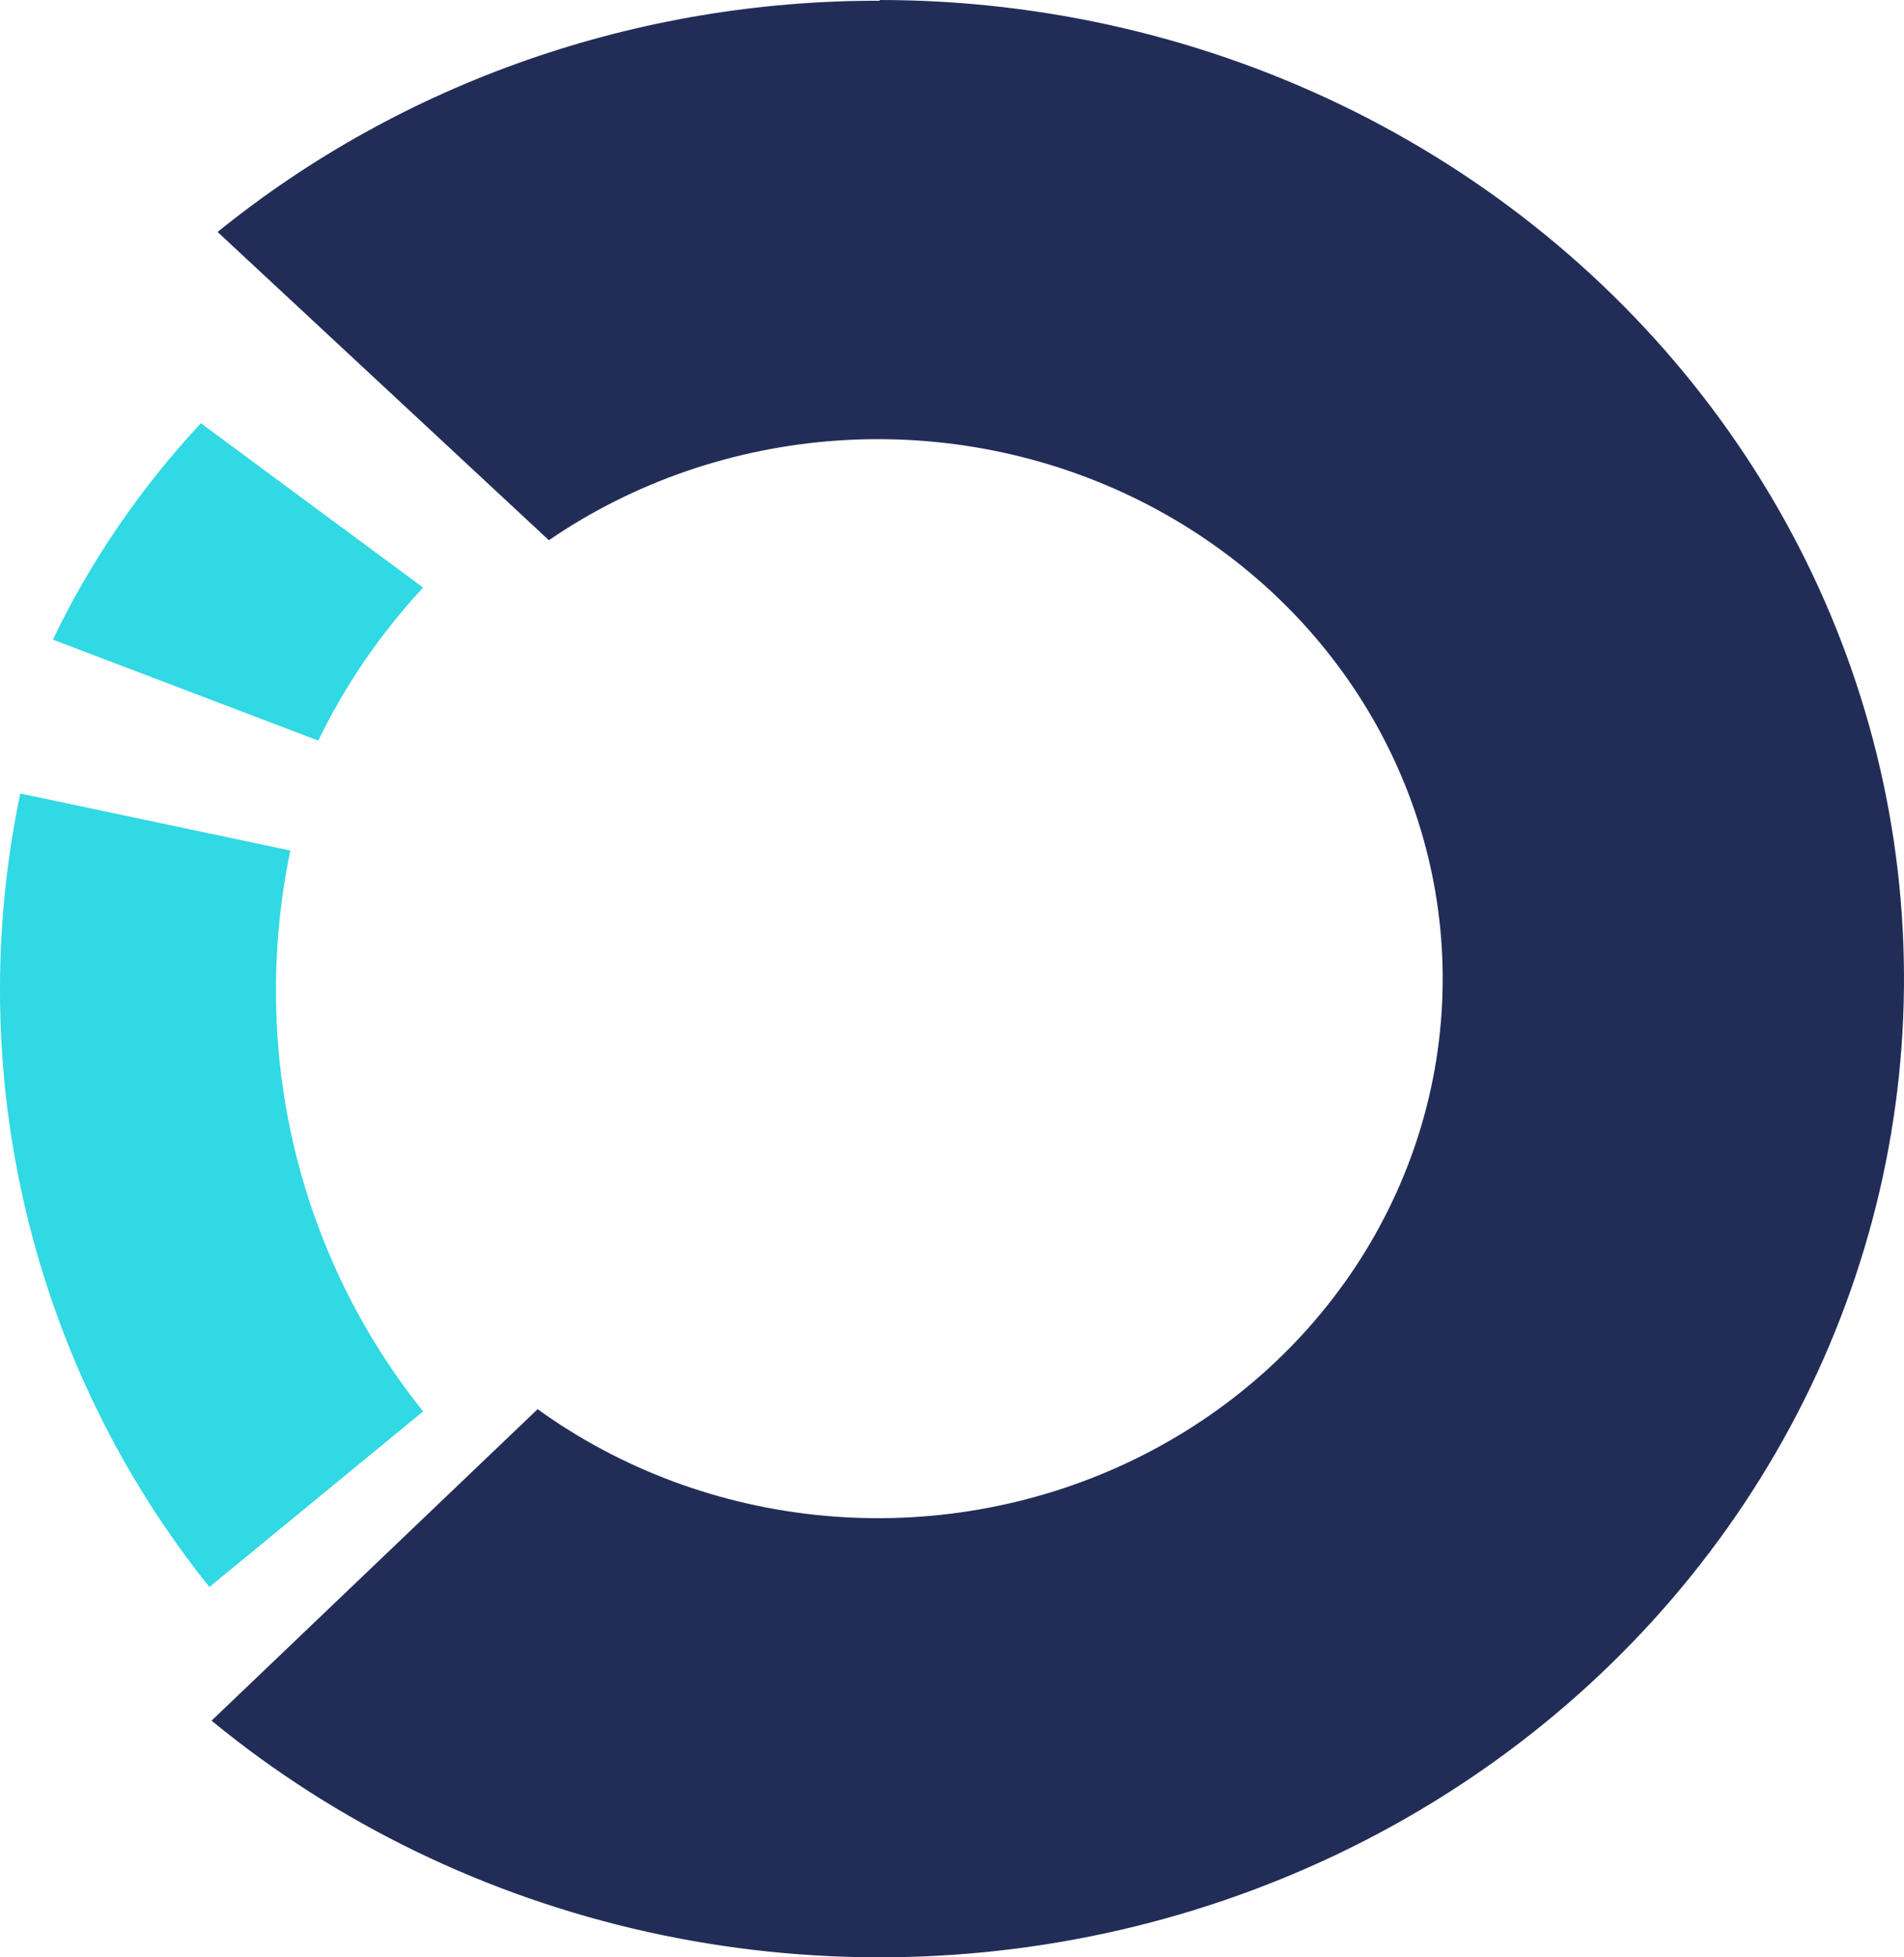
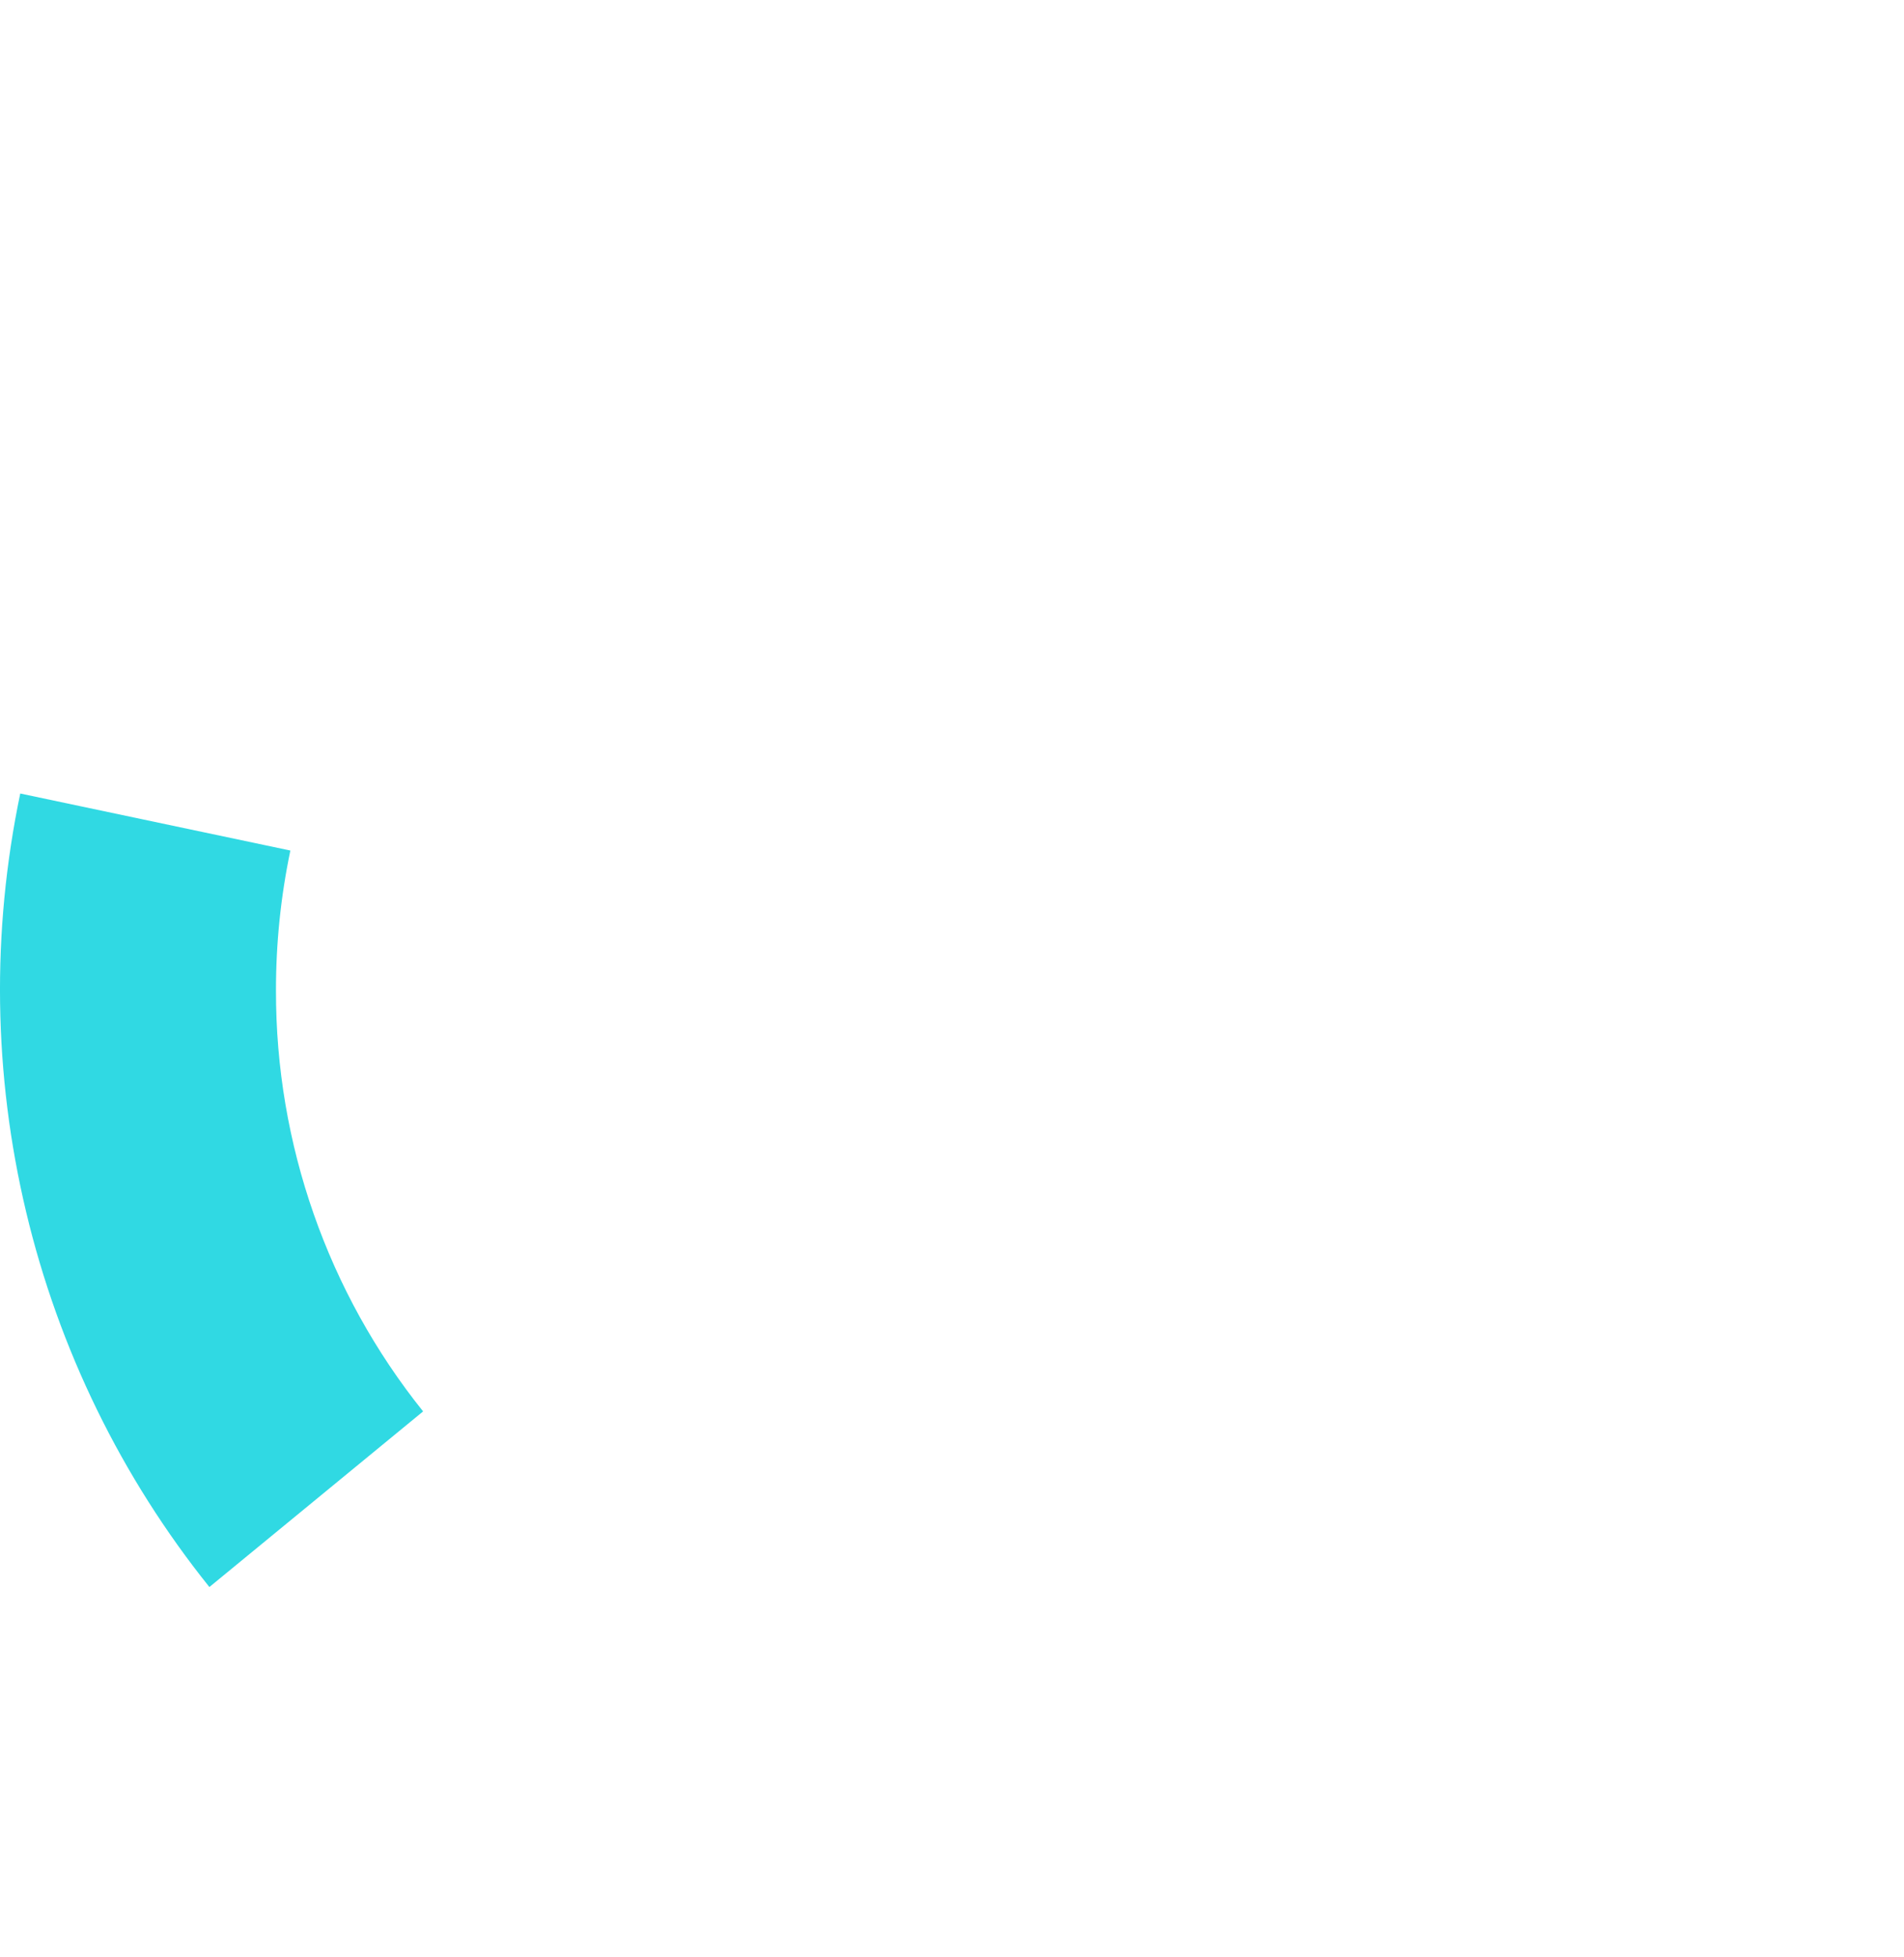
<svg xmlns="http://www.w3.org/2000/svg" width="36" height="37" viewBox="0 0 36 37" fill="none">
-   <path d="M16.636 0.014C12.05 0.003 7.611 1.553 4.114 4.385L10.378 10.212C11.983 9.113 13.876 8.461 15.846 8.327C17.816 8.194 19.786 8.585 21.537 9.457C23.288 10.329 24.752 11.648 25.765 13.267C26.778 14.885 27.302 16.741 27.277 18.627C27.253 20.513 26.681 22.355 25.626 23.95C24.571 25.544 23.073 26.828 21.3 27.658C19.527 28.488 17.547 28.832 15.582 28.652C13.616 28.472 11.741 27.775 10.165 26.638L4 32.526C6.368 34.472 9.194 35.841 12.236 36.518C15.278 37.194 18.447 37.158 21.471 36.413C24.496 35.667 27.287 34.234 29.606 32.236C31.925 30.237 33.704 27.732 34.79 24.935C35.877 22.138 36.239 19.132 35.846 16.172C35.453 13.213 34.316 10.387 32.533 7.938C30.75 5.489 28.373 3.488 25.605 2.105C22.836 0.723 19.759 0.001 16.636 0V0.014Z" fill="#222D57" />
  <path d="M8 26.68C6.195 24.431 5.213 21.621 5.218 18.725C5.217 17.835 5.308 16.948 5.49 16.078L0.383 15C-0.163 17.612 -0.125 20.314 0.494 22.909C1.112 25.504 2.296 27.927 3.959 30L8 26.68Z" fill="#30D9E3" />
-   <path d="M1 12.091L6.018 14C6.522 12.956 7.189 11.982 8 11.107L3.797 8C2.65 9.236 1.707 10.614 1 12.091V12.091Z" fill="#30D9E3" />
</svg>